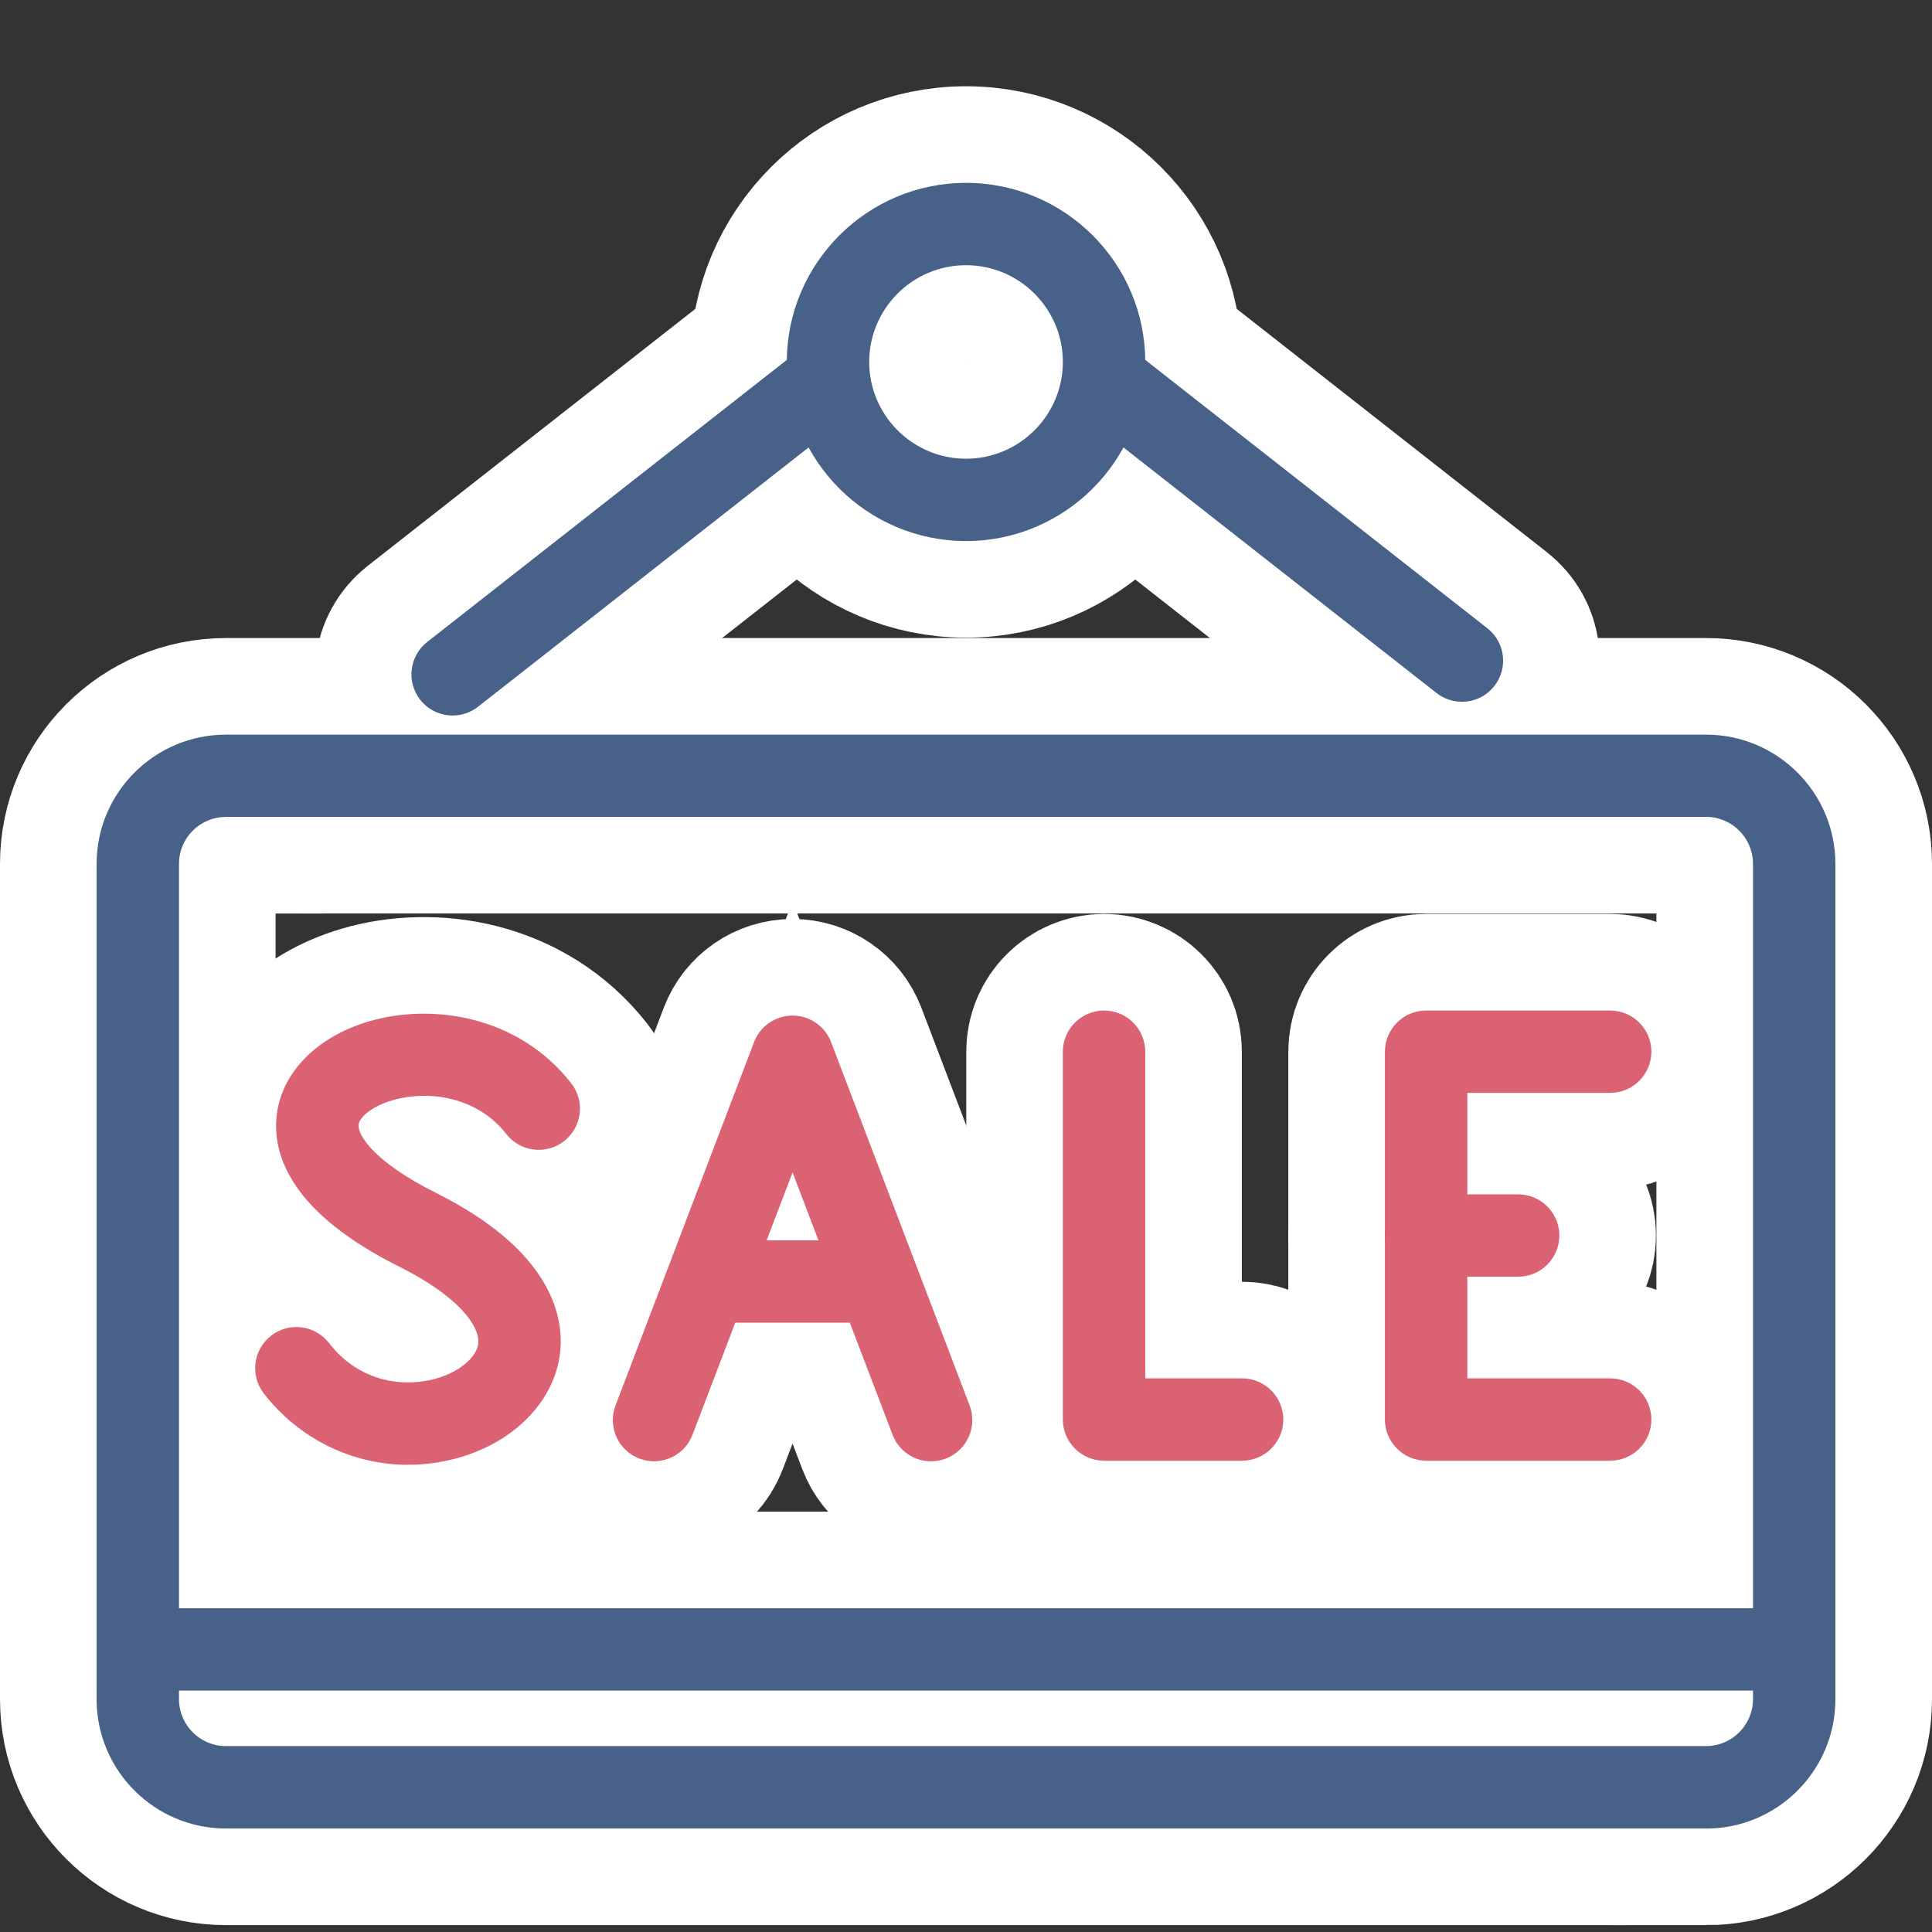
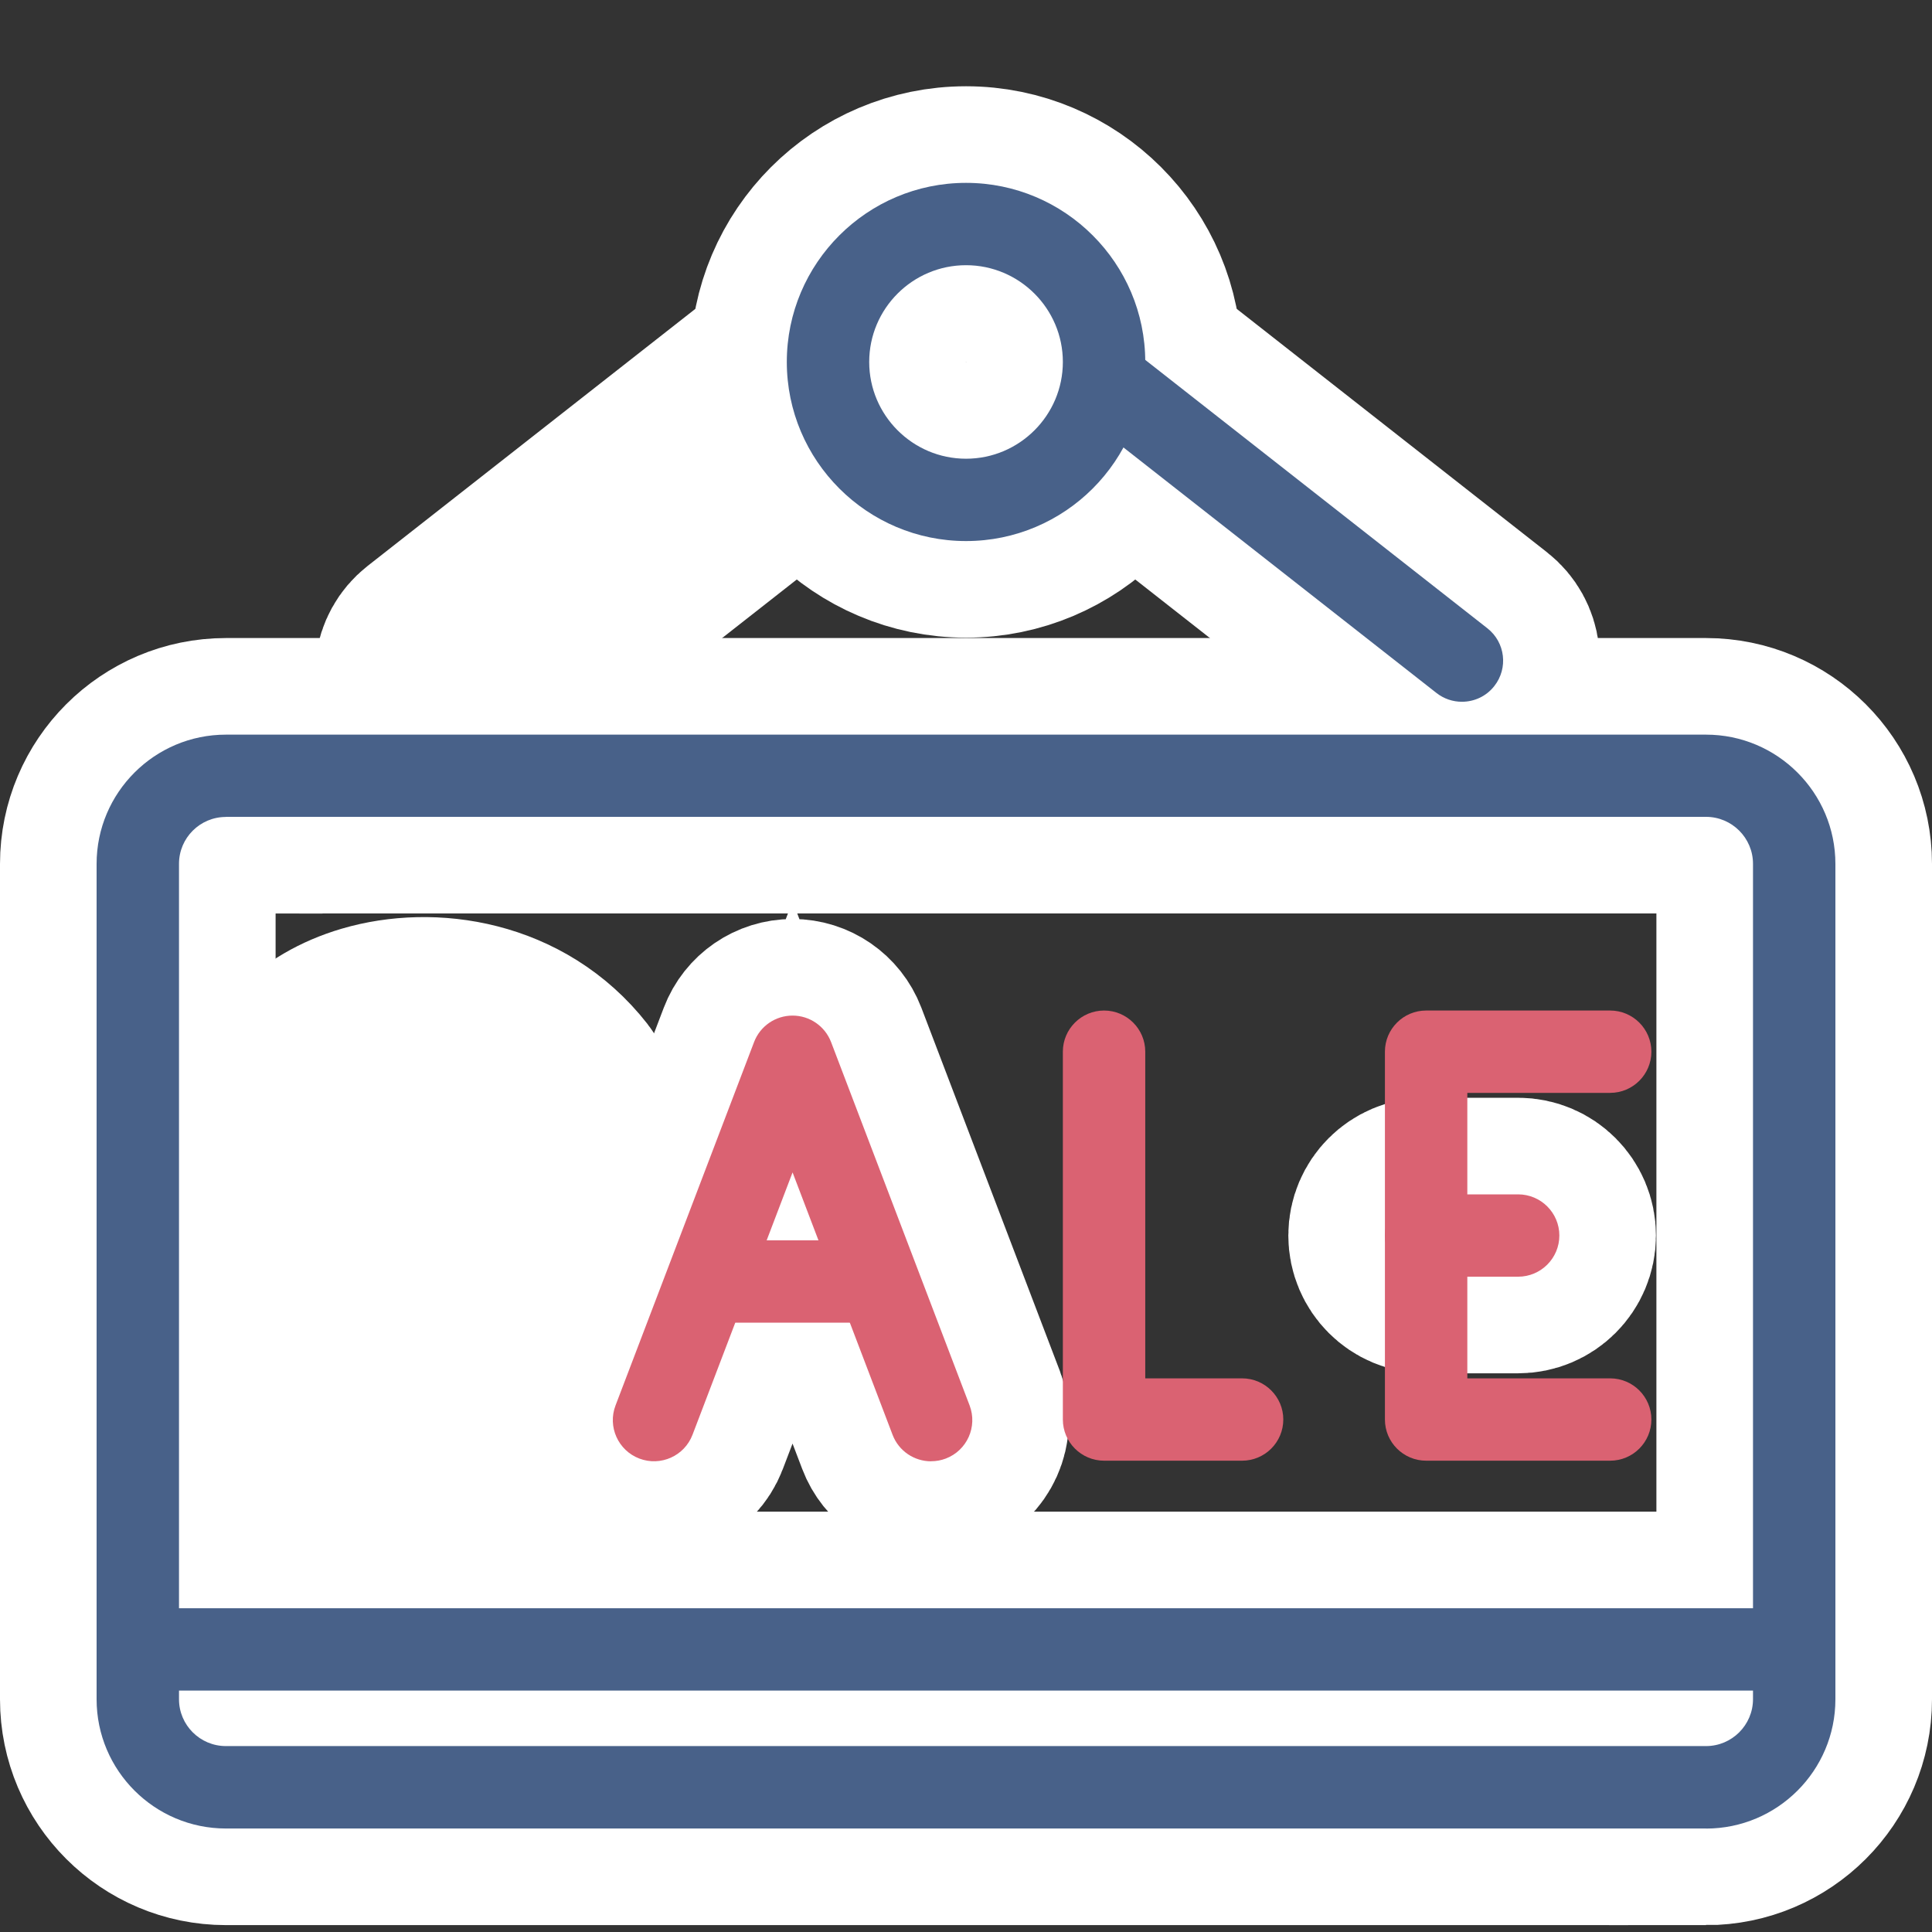
<svg xmlns="http://www.w3.org/2000/svg" width="60" height="60" viewBox="0 0 60 60" fill="none">
  <rect x="0" y="0" width="60" height="60" fill="#333333" stroke="none" />
  <path d="M12.68 45.491C10.953 45.491 9.298 44.7 8.193 43.275C7.76 42.716 7.862 41.913 8.421 41.48C8.98 41.047 9.784 41.15 10.217 41.708C11.183 42.957 12.582 43.091 13.567 42.806C14.286 42.595 14.815 42.145 14.853 41.708C14.898 41.203 14.282 40.278 12.396 39.336C9.057 37.667 8.481 35.901 8.585 34.712C8.705 33.354 9.805 32.207 11.454 31.721C13.39 31.15 16.084 31.523 17.741 33.644C18.176 34.2 18.076 35.004 17.519 35.438C16.962 35.873 16.158 35.775 15.723 35.217C14.806 34.044 13.281 33.848 12.179 34.172C11.528 34.364 11.155 34.709 11.136 34.935C11.11 35.236 11.578 36.065 13.542 37.047C17.122 38.835 17.498 40.877 17.402 41.936C17.267 43.441 16.043 44.745 14.286 45.259C13.753 45.414 13.213 45.489 12.68 45.489V45.491Z" fill="#DA6272" stroke="white" stroke-width="6" />
  <path d="M28.915 45.382C28.399 45.382 27.913 45.069 27.719 44.557L24.614 36.41L21.507 44.557C21.255 45.218 20.515 45.548 19.856 45.297C19.195 45.045 18.864 44.306 19.116 43.647L23.418 32.363C23.607 31.866 24.083 31.54 24.614 31.54C25.145 31.54 25.62 31.868 25.81 32.363L30.112 43.647C30.363 44.308 30.033 45.045 29.372 45.297C29.223 45.354 29.069 45.38 28.918 45.38L28.915 45.382Z" fill="#DA6272" stroke="white" stroke-width="6" />
-   <path d="M27.143 41.077H22.857C22.151 41.077 21.577 40.504 21.577 39.798C21.577 39.093 22.151 38.52 22.857 38.52H27.143C27.849 38.52 28.423 39.093 28.423 39.798C28.423 40.504 27.849 41.077 27.143 41.077Z" fill="#DA6272" stroke="white" stroke-width="6" />
-   <path d="M38.574 45.363H34.288C33.582 45.363 33.008 44.79 33.008 44.084V32.661C33.008 31.956 33.582 31.383 34.288 31.383C34.993 31.383 35.567 31.956 35.567 32.661V42.806H38.574C39.28 42.806 39.854 43.379 39.854 44.084C39.854 44.79 39.28 45.363 38.574 45.363Z" fill="#DA6272" stroke="white" stroke-width="6" />
  <path d="M47.147 39.649H44.29C43.584 39.649 43.01 39.076 43.01 38.37C43.01 37.665 43.584 37.092 44.29 37.092H47.147C47.853 37.092 48.427 37.665 48.427 38.37C48.427 39.076 47.853 39.649 47.147 39.649Z" fill="#DA6272" stroke="white" stroke-width="6" />
-   <path d="M50.005 45.363H44.29C43.584 45.363 43.01 44.79 43.01 44.084V32.661C43.01 31.956 43.584 31.383 44.29 31.383H50.005C50.711 31.383 51.285 31.956 51.285 32.661C51.285 33.367 50.711 33.94 50.005 33.94H45.569V42.806H50.005C50.711 42.806 51.285 43.379 51.285 44.084C51.285 44.79 50.711 45.363 50.005 45.363Z" fill="#DA6272" stroke="white" stroke-width="6" />
  <path d="M52.982 56.786H7.016C4.802 56.786 3 54.985 3 52.773V26.828C3 24.616 4.802 22.815 7.016 22.815H52.982C55.198 22.815 57 24.616 57 26.83V52.773C57 54.987 55.198 56.788 52.982 56.788V56.786ZM7.016 25.371C6.212 25.371 5.559 26.023 5.559 26.826V52.771C5.559 53.574 6.212 54.226 7.016 54.226H52.982C53.786 54.226 54.441 53.572 54.441 52.769V26.826C54.441 26.023 53.786 25.368 52.982 25.368H7.016V25.371Z" fill="#486189" stroke="white" stroke-width="6" />
  <path d="M45.401 21.794C45.123 21.794 44.846 21.705 44.612 21.522L33.88 13.104C33.324 12.667 33.228 11.863 33.665 11.309C34.102 10.755 34.906 10.657 35.461 11.094L46.192 19.512C46.749 19.949 46.844 20.752 46.407 21.306C46.156 21.628 45.78 21.794 45.401 21.794Z" fill="#486189" stroke="white" stroke-width="6" />
  <path d="M14.057 22.221C13.678 22.221 13.303 22.052 13.051 21.733C12.614 21.177 12.712 20.373 13.266 19.938L24.753 10.928C25.309 10.491 26.113 10.589 26.548 11.143C26.985 11.699 26.887 12.503 26.333 12.938L14.847 21.948C14.612 22.131 14.335 22.221 14.057 22.221Z" fill="#486189" stroke="white" stroke-width="6" />
  <path d="M55.72 52.502H4.28C3.574 52.502 3 51.929 3 51.224C3 50.518 3.574 49.945 4.28 49.945H55.72C56.426 49.945 57 50.518 57 51.224C57 51.929 56.426 52.502 55.72 52.502Z" fill="#486189" stroke="white" stroke-width="6" />
  <path d="M30.001 16.803C26.932 16.803 24.435 14.308 24.435 11.241C24.435 8.174 26.932 5.679 30.001 5.679C33.07 5.679 35.567 8.174 35.567 11.241C35.567 14.308 33.07 16.803 30.001 16.803ZM30.001 8.236C28.342 8.236 26.994 9.585 26.994 11.241C26.994 12.897 28.344 14.246 30.001 14.246C31.658 14.246 33.008 12.897 33.008 11.241C33.008 9.585 31.658 8.236 30.001 8.236Z" fill="#486189" stroke="white" stroke-width="6" />
-   <path d="M12.68 45.491C10.953 45.491 9.298 44.7 8.193 43.275C7.76 42.716 7.862 41.913 8.421 41.48C8.98 41.047 9.784 41.15 10.217 41.708C11.183 42.957 12.582 43.091 13.567 42.806C14.286 42.595 14.815 42.145 14.853 41.708C14.898 41.203 14.282 40.278 12.396 39.336C9.057 37.667 8.481 35.901 8.585 34.712C8.705 33.354 9.805 32.207 11.454 31.721C13.39 31.15 16.084 31.523 17.741 33.644C18.176 34.2 18.076 35.004 17.519 35.438C16.962 35.873 16.158 35.775 15.723 35.217C14.806 34.044 13.281 33.848 12.179 34.172C11.528 34.364 11.155 34.709 11.136 34.935C11.11 35.236 11.578 36.065 13.542 37.047C17.122 38.835 17.498 40.877 17.402 41.936C17.267 43.441 16.043 44.745 14.286 45.259C13.753 45.414 13.213 45.489 12.68 45.489V45.491Z" fill="#DA6272" />
  <path d="M28.915 45.382C28.399 45.382 27.913 45.069 27.719 44.557L24.614 36.41L21.507 44.557C21.255 45.218 20.515 45.548 19.856 45.297C19.195 45.045 18.864 44.306 19.116 43.647L23.418 32.363C23.607 31.866 24.083 31.54 24.614 31.54C25.145 31.54 25.62 31.868 25.81 32.363L30.112 43.647C30.363 44.308 30.033 45.045 29.372 45.297C29.223 45.354 29.069 45.38 28.918 45.38L28.915 45.382Z" fill="#DA6272" />
  <path d="M27.143 41.077H22.857C22.151 41.077 21.577 40.504 21.577 39.798C21.577 39.093 22.151 38.52 22.857 38.52H27.143C27.849 38.52 28.423 39.093 28.423 39.798C28.423 40.504 27.849 41.077 27.143 41.077Z" fill="#DA6272" />
  <path d="M38.574 45.363H34.288C33.582 45.363 33.008 44.79 33.008 44.084V32.661C33.008 31.956 33.582 31.383 34.288 31.383C34.993 31.383 35.567 31.956 35.567 32.661V42.806H38.574C39.28 42.806 39.854 43.379 39.854 44.084C39.854 44.79 39.28 45.363 38.574 45.363Z" fill="#DA6272" />
  <path d="M47.147 39.649H44.29C43.584 39.649 43.01 39.076 43.01 38.37C43.01 37.665 43.584 37.092 44.29 37.092H47.147C47.853 37.092 48.427 37.665 48.427 38.37C48.427 39.076 47.853 39.649 47.147 39.649Z" fill="#DA6272" />
  <path d="M50.005 45.363H44.29C43.584 45.363 43.01 44.79 43.01 44.084V32.661C43.01 31.956 43.584 31.383 44.29 31.383H50.005C50.711 31.383 51.285 31.956 51.285 32.661C51.285 33.367 50.711 33.94 50.005 33.94H45.569V42.806H50.005C50.711 42.806 51.285 43.379 51.285 44.084C51.285 44.79 50.711 45.363 50.005 45.363Z" fill="#DA6272" />
  <path d="M52.982 56.786H7.016C4.802 56.786 3 54.985 3 52.773V26.828C3 24.616 4.802 22.815 7.016 22.815H52.982C55.198 22.815 57 24.616 57 26.83V52.773C57 54.987 55.198 56.788 52.982 56.788V56.786ZM7.016 25.371C6.212 25.371 5.559 26.023 5.559 26.826V52.771C5.559 53.574 6.212 54.226 7.016 54.226H52.982C53.786 54.226 54.441 53.572 54.441 52.769V26.826C54.441 26.023 53.786 25.368 52.982 25.368H7.016V25.371Z" fill="#486189" />
  <path d="M45.401 21.794C45.123 21.794 44.846 21.705 44.612 21.522L33.88 13.104C33.324 12.667 33.228 11.863 33.665 11.309C34.102 10.755 34.906 10.657 35.461 11.094L46.192 19.512C46.749 19.949 46.844 20.752 46.407 21.306C46.156 21.628 45.78 21.794 45.401 21.794Z" fill="#486189" />
-   <path d="M14.057 22.221C13.678 22.221 13.303 22.052 13.051 21.733C12.614 21.177 12.712 20.373 13.266 19.938L24.753 10.928C25.309 10.491 26.113 10.589 26.548 11.143C26.985 11.699 26.887 12.503 26.333 12.938L14.847 21.948C14.612 22.131 14.335 22.221 14.057 22.221Z" fill="#486189" />
  <path d="M55.72 52.502H4.28C3.574 52.502 3 51.929 3 51.224C3 50.518 3.574 49.945 4.28 49.945H55.72C56.426 49.945 57 50.518 57 51.224C57 51.929 56.426 52.502 55.72 52.502Z" fill="#486189" />
  <path d="M30.001 16.803C26.932 16.803 24.435 14.308 24.435 11.241C24.435 8.174 26.932 5.679 30.001 5.679C33.07 5.679 35.567 8.174 35.567 11.241C35.567 14.308 33.07 16.803 30.001 16.803ZM30.001 8.236C28.342 8.236 26.994 9.585 26.994 11.241C26.994 12.897 28.344 14.246 30.001 14.246C31.658 14.246 33.008 12.897 33.008 11.241C33.008 9.585 31.658 8.236 30.001 8.236Z" fill="#486189" />
</svg>